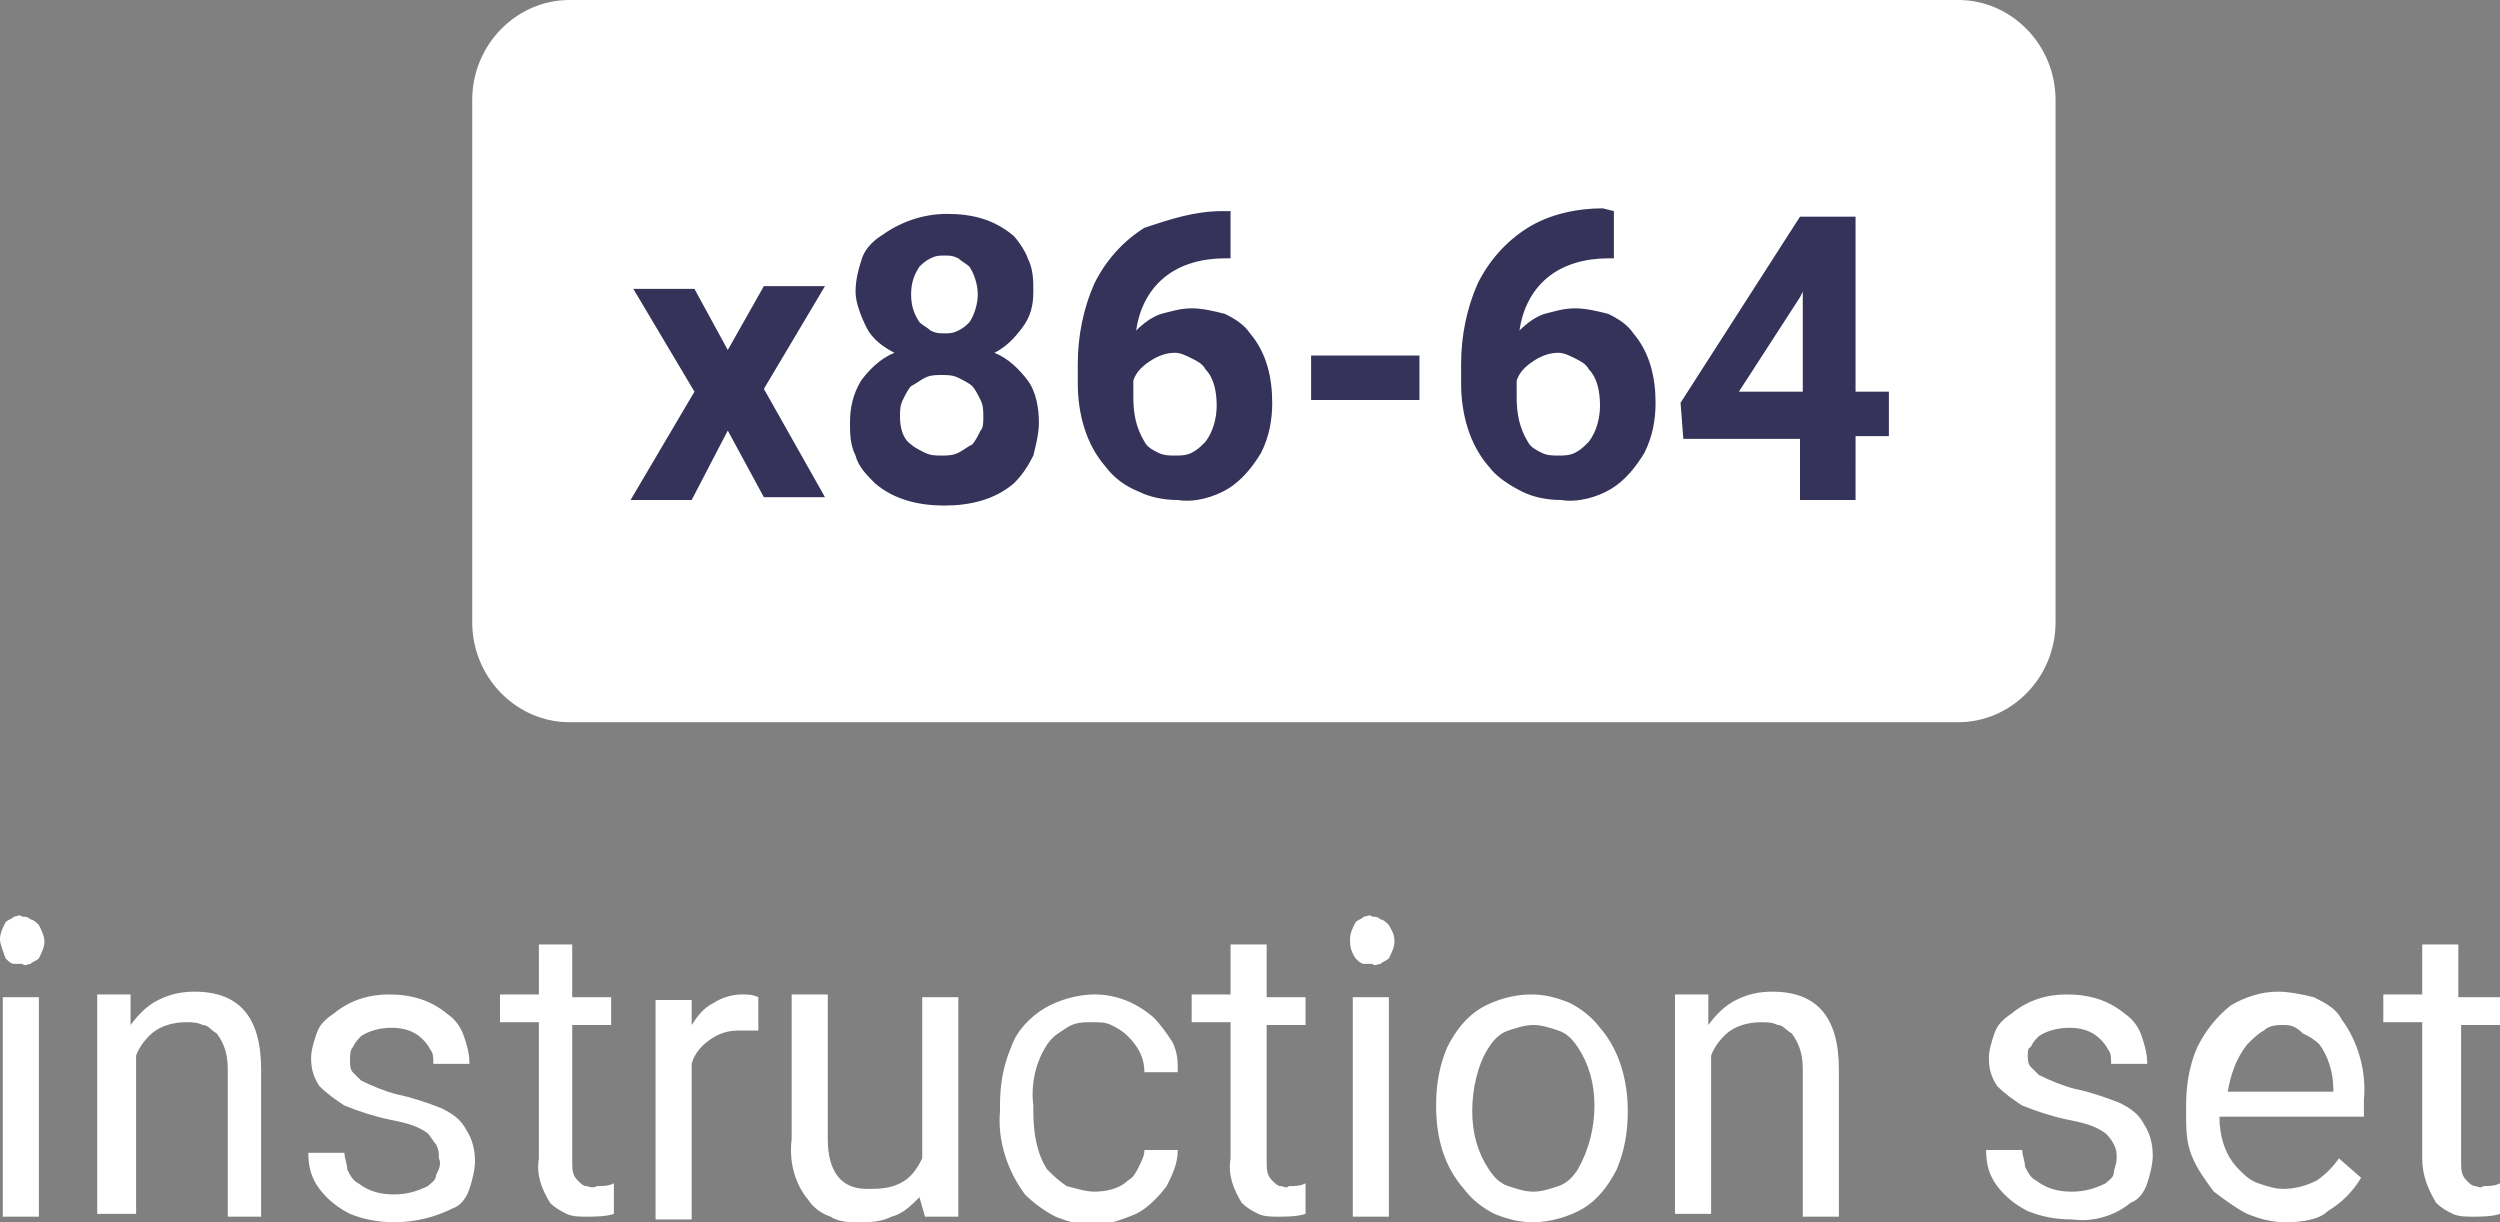
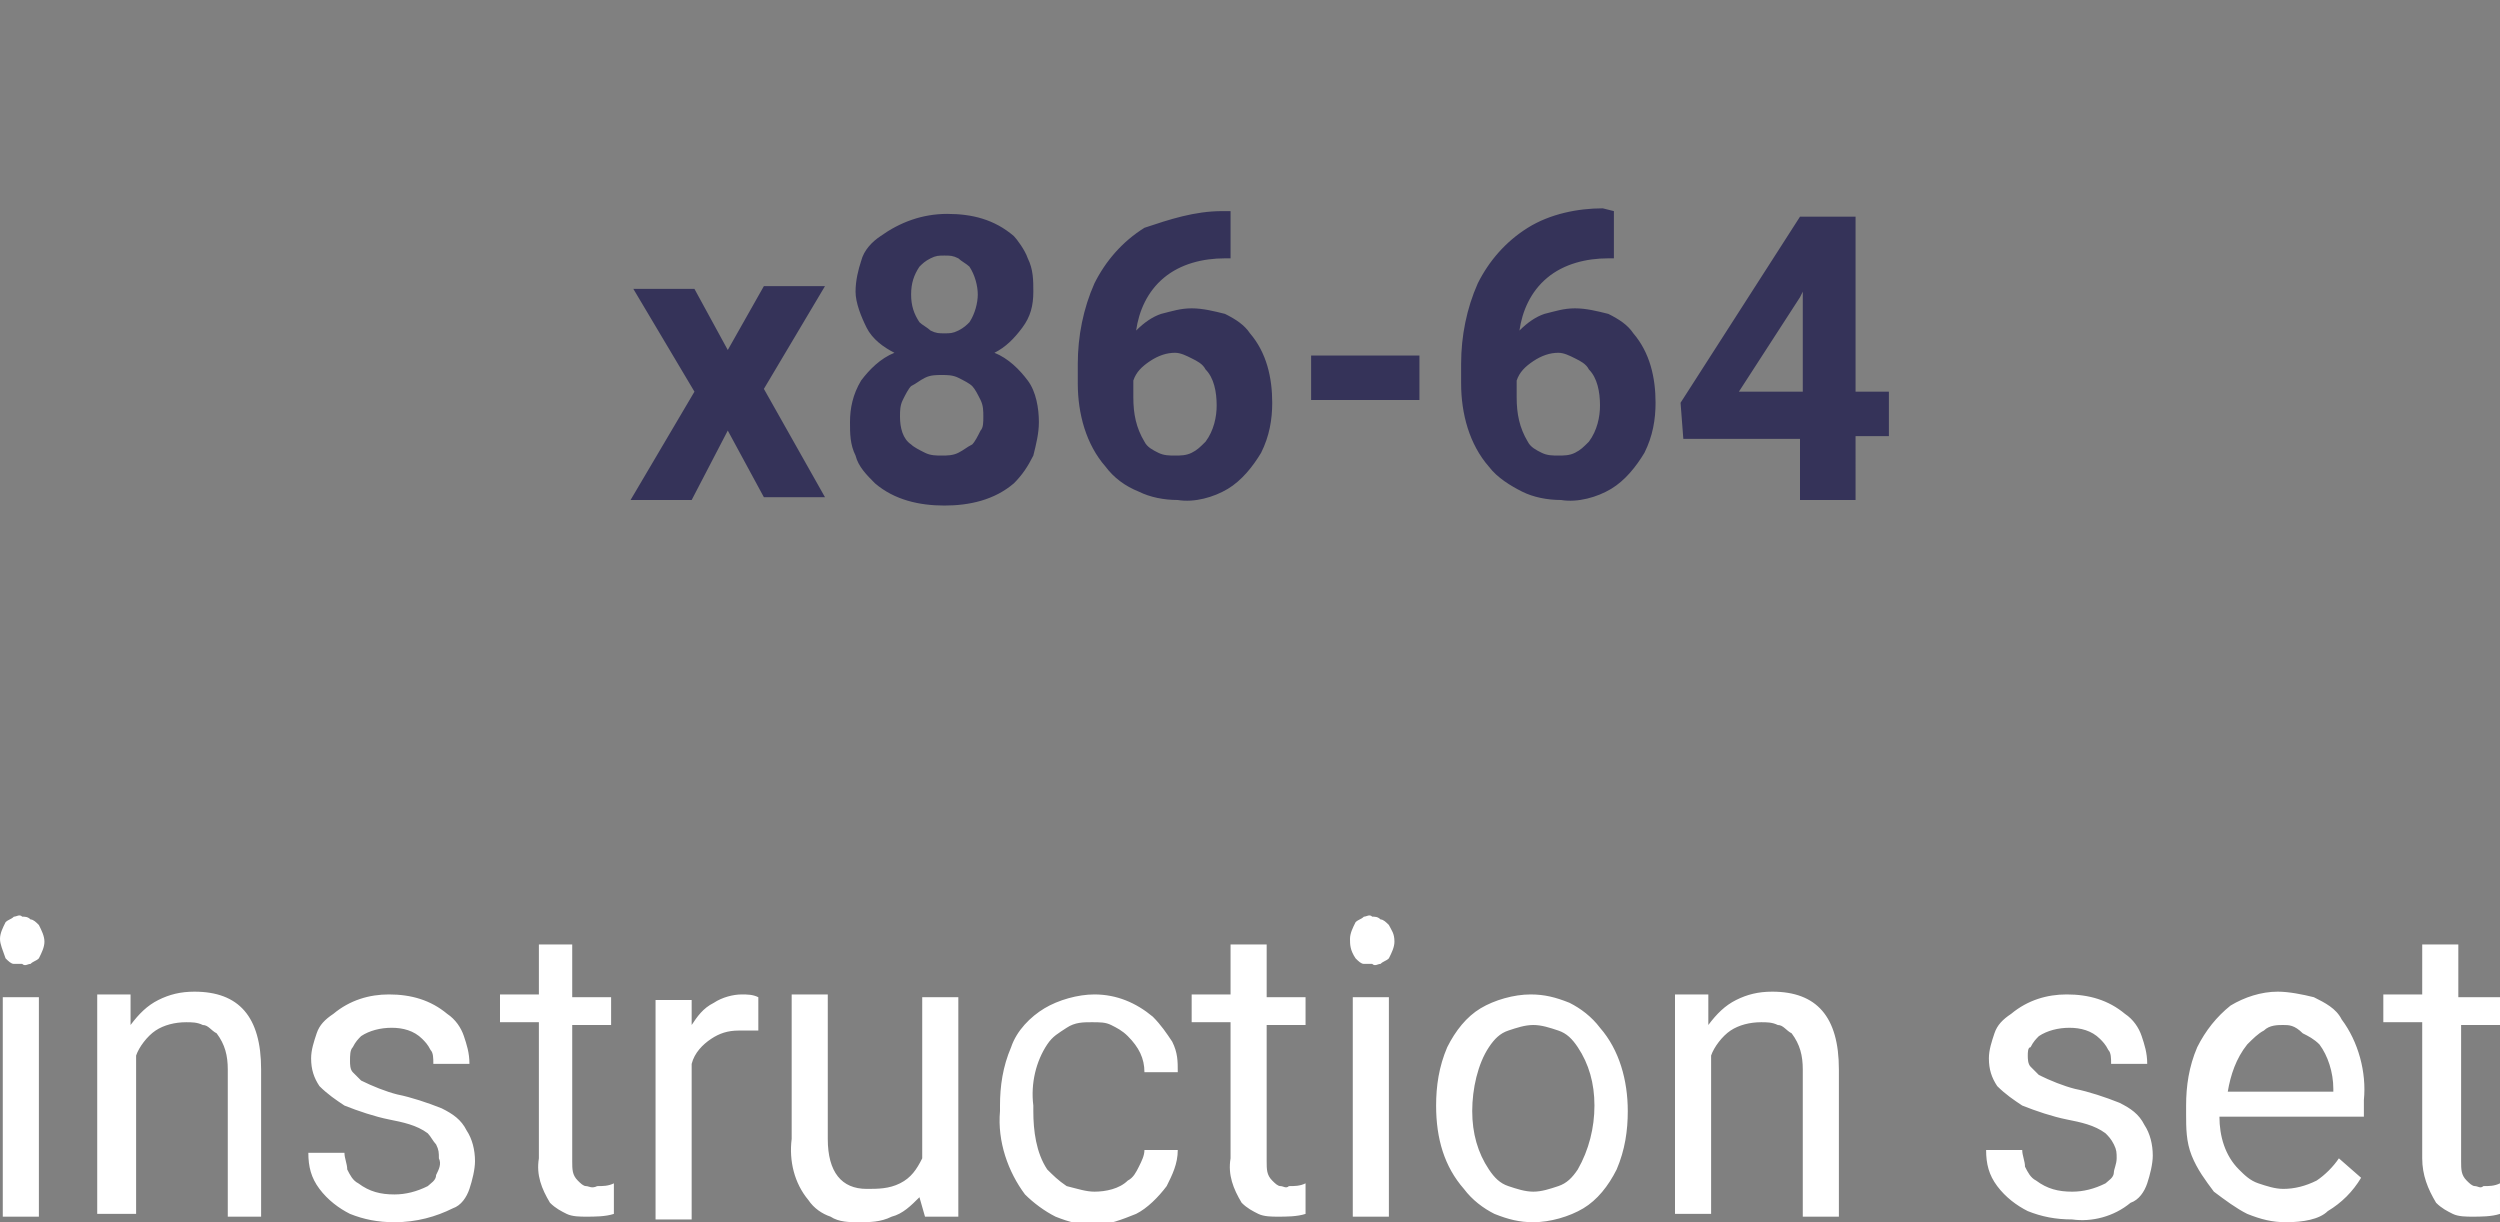
<svg xmlns="http://www.w3.org/2000/svg" width="90" height="44" version="1.1" id="Layer_1" x="0" y="0" viewBox="0 0 90 44" style="enable-background:new 0 0 90 44" xml:space="preserve">
  <rect x="0" y="0" width="90" height="44" fill="#808080" stroke="none" />
  <style>.st0{fill:#fff}</style>
-   <path class="st0" d="M70.5 0h-50C18.6 0 17 1.6 17 3.6v18.8c0 2 1.6 3.6 3.5 3.6h50c1.9 0 3.5-1.6 3.5-3.6V3.6c0-2-1.6-3.6-3.5-3.6z" />
  <path d="m26.2 12.6 1.3-2.3h2.2L27.5 14l2.2 3.9h-2.2l-1.3-2.4-1.3 2.5h-2.2l2.3-3.9-2.2-3.7H25l1.2 2.2zm11-2.1c0 .5-.1.9-.4 1.3-.3.4-.6.7-1 .9.5.2.9.6 1.2 1 .3.4.4 1 .4 1.5 0 .4-.1.8-.2 1.2-.2.4-.4.7-.7 1-.7.6-1.6.8-2.5.8-.9 0-1.8-.2-2.5-.8-.3-.3-.6-.6-.7-1-.2-.4-.2-.8-.2-1.2 0-.5.1-1 .4-1.5.3-.4.7-.8 1.2-1-.4-.2-.8-.5-1-.9-.2-.4-.4-.9-.4-1.3s.1-.8.2-1.1c.1-.4.4-.7.7-.9.7-.5 1.5-.8 2.4-.8.9 0 1.7.2 2.4.8.1.1.4.5.5.8.2.4.2.8.2 1.2zM35.4 15c0-.2 0-.4-.1-.6s-.2-.4-.3-.5c-.1-.1-.3-.2-.5-.3-.2-.1-.4-.1-.6-.1-.2 0-.4 0-.6.1-.2.1-.3.2-.5.3-.1.1-.2.3-.3.5-.1.2-.1.4-.1.6 0 .4.1.8.4 1 .1.1.3.2.5.3.2.1.4.1.6.1.2 0 .4 0 .6-.1.2-.1.3-.2.5-.3.1-.1.2-.3.3-.5.1-.1.1-.3.1-.5zm-.2-4.4c0-.3-.1-.7-.3-1-.1-.1-.3-.2-.4-.3-.2-.1-.3-.1-.5-.1s-.3 0-.5.1-.3.2-.4.3c-.2.3-.3.6-.3 1s.1.7.3 1c.1.1.3.2.4.3.2.1.3.1.5.1s.3 0 .5-.1.3-.2.4-.3c.2-.3.3-.7.3-1zm9.1-3v1.7h-.2c-.8 0-1.6.2-2.2.7-.6.5-.9 1.2-1 1.9.3-.3.6-.5.9-.6.4-.1.7-.2 1.1-.2.4 0 .8.1 1.2.2.4.2.7.4.9.7.6.7.8 1.6.8 2.5 0 .6-.1 1.2-.4 1.8-.3.5-.7 1-1.2 1.3-.5.3-1.2.5-1.8.4-.5 0-1-.1-1.4-.3-.5-.2-.9-.5-1.2-.9-.7-.8-1-1.9-1-3v-.7c0-1 .2-2 .6-2.9.4-.8 1-1.5 1.8-2 .9-.3 1.8-.6 2.8-.6h.3zm-2 5.1c-.3 0-.6.1-.9.3-.3.2-.5.4-.6.7v.6c0 .6.1 1.1.4 1.6.1.2.3.3.5.4.2.1.4.1.6.1.2 0 .4 0 .6-.1s.3-.2.5-.4c.3-.4.4-.9.4-1.3 0-.5-.1-1-.4-1.3-.1-.2-.3-.3-.5-.4-.2-.1-.4-.2-.6-.2zm8.8 1.7h-3.9v-1.6h3.9v1.6zm7-6.8v1.7h-.2c-.8 0-1.6.2-2.2.7-.6.5-.9 1.2-1 1.9.3-.3.6-.5.9-.6.4-.1.7-.2 1.1-.2.4 0 .8.1 1.2.2.4.2.7.4.9.7.6.7.8 1.6.8 2.5 0 .6-.1 1.2-.4 1.8-.3.5-.7 1-1.2 1.3-.5.3-1.2.5-1.8.4-.5 0-1-.1-1.4-.3-.4-.2-.9-.5-1.2-.9-.7-.8-1-1.9-1-3v-.7c0-1 .2-2 .6-2.9.4-.8 1-1.5 1.8-2s1.8-.7 2.7-.7l.4.1zm-2 5.1c-.3 0-.6.1-.9.3-.3.2-.5.4-.6.7v.6c0 .6.1 1.1.4 1.6.1.2.3.3.5.4.2.1.4.1.6.1.2 0 .4 0 .6-.1s.3-.2.5-.4c.3-.4.4-.9.4-1.3 0-.5-.1-1-.4-1.3-.1-.2-.3-.3-.5-.4-.2-.1-.4-.2-.6-.2zm10.7 1.4H68v1.6h-1.2V18h-2v-2.2h-4.2l-.1-1.3 4.3-6.7h2v6.3zm-4.2 0h2.3v-3.6l-.1.2-2.2 3.4z" style="fill:#353359" />
  <path class="st0" d="M0 33.8c0-.2.1-.4.2-.6.1-.1.2-.1.3-.2.1 0 .2-.1.3 0 .1 0 .2 0 .3.1.1 0 .2.1.3.2.1.2.2.4.2.6 0 .2-.1.4-.2.6-.1.1-.2.1-.3.2-.1 0-.2.1-.3 0H.5c-.1 0-.2-.1-.3-.2-.1-.3-.2-.5-.2-.7zm1.4 10H.1v-7.9h1.3v7.9zm3.3-7.9v1c.3-.4.6-.7 1-.9.4-.2.8-.3 1.3-.3 1.6 0 2.4.9 2.4 2.8v5.3H8.2v-5.3c0-.5-.1-.9-.4-1.3-.2-.1-.3-.3-.5-.3-.2-.1-.4-.1-.6-.1-.4 0-.8.1-1.1.3-.3.2-.6.6-.7.9v5.7H3.5v-7.9h1.2zm11.1 5.8c0-.2 0-.3-.1-.5-.1-.1-.2-.3-.3-.4-.4-.3-.9-.4-1.4-.5-.5-.1-1.1-.3-1.6-.5-.3-.2-.6-.4-.9-.7-.2-.3-.3-.6-.3-1 0-.3.1-.6.2-.9.1-.3.3-.5.6-.7.6-.5 1.3-.7 2-.7.8 0 1.5.2 2.1.7.3.2.5.5.6.8.1.3.2.6.2 1h-1.3c0-.2 0-.4-.1-.5-.1-.2-.2-.3-.3-.4-.3-.3-.7-.4-1.1-.4-.4 0-.8.1-1.1.3-.1.1-.2.2-.3.4-.1.1-.1.3-.1.5 0 .1 0 .3.1.4l.3.3c.4.2.9.4 1.3.5.5.1 1.1.3 1.6.5.4.2.7.4.9.8.2.3.3.7.3 1.1 0 .3-.1.7-.2 1s-.3.6-.6.7c-.6.3-1.3.5-2.1.5-.6 0-1.1-.1-1.6-.3-.4-.2-.8-.5-1.1-.9-.3-.4-.4-.8-.4-1.3h1.3c0 .2.1.4.1.6.1.2.2.4.4.5.4.3.8.4 1.3.4.4 0 .8-.1 1.2-.3.1-.1.3-.2.3-.4.1-.2.2-.4.1-.6zm4.8-7.7v1.9H22v1h-1.4v4.9c0 .3 0 .5.2.7.1.1.2.2.3.2.1 0 .2.1.4 0 .2 0 .4 0 .6-.1v1.1c-.3.1-.7.1-1 .1-.2 0-.5 0-.7-.1-.2-.1-.4-.2-.6-.4-.3-.5-.5-1-.4-1.6v-4.9H18v-1h1.4V34h1.2zm6.6 3.1h-.6c-.4 0-.7.1-1 .3-.3.2-.6.5-.7.9v5.6h-1.3V36h1.3v.9c.2-.3.4-.6.8-.8.3-.2.7-.3 1-.3.2 0 .4 0 .6.1v1.2zm5.9 6c-.3.3-.6.6-1 .7-.4.2-.8.2-1.2.2-.3 0-.7 0-1-.2-.3-.1-.6-.3-.8-.6-.5-.6-.7-1.4-.6-2.2v-5.2h1.3V41c0 1.2.5 1.8 1.4 1.8.4 0 .8 0 1.2-.2.4-.2.6-.5.8-.9v-5.8h1.3v7.9h-1.2l-.2-.7zm6.3-.2c.4 0 .9-.1 1.2-.4.2-.1.3-.3.4-.5.1-.2.2-.4.2-.6h1.2c0 .5-.2.9-.4 1.3-.3.4-.7.8-1.1 1-.5.2-1 .4-1.5.4s-.9-.1-1.4-.3c-.4-.2-.8-.5-1.1-.8-.6-.8-1-1.9-.9-3v-.2c0-.7.1-1.4.4-2.1.2-.6.7-1.1 1.2-1.4.5-.3 1.2-.5 1.8-.5.8 0 1.5.3 2.1.8.3.3.5.6.7.9.2.4.2.7.2 1.1h-1.2c0-.5-.2-.9-.6-1.3-.2-.2-.4-.3-.6-.4-.2-.1-.4-.1-.7-.1-.3 0-.6 0-.9.2s-.5.3-.7.6c-.4.6-.6 1.4-.5 2.2v.2c0 .7.1 1.5.5 2.1.2.2.4.4.7.6.4.1.7.2 1 .2zm6.2-8.9v1.9H47v1h-1.4v4.9c0 .3 0 .5.2.7.1.1.2.2.3.2s.2.1.3 0c.2 0 .4 0 .6-.1v1.1c-.3.1-.7.1-1 .1-.2 0-.5 0-.7-.1-.2-.1-.4-.2-.6-.4-.3-.5-.5-1-.4-1.6v-4.9h-1.4v-1h1.4V34h1.3zm3-.2c0-.2.1-.4.2-.6.1-.1.2-.1.3-.2.1 0 .2-.1.3 0 .1 0 .2 0 .3.1.1 0 .2.1.3.2.1.2.2.3.2.6 0 .2-.1.4-.2.6-.1.1-.2.1-.3.2-.1 0-.2.1-.3 0h-.3c-.1 0-.2-.1-.3-.2-.2-.3-.2-.5-.2-.7zm1.4 10h-1.3v-7.9H50v7.9zm1.7-4c0-.7.1-1.4.4-2.1.3-.6.7-1.1 1.2-1.4.5-.3 1.2-.5 1.8-.5.5 0 .9.1 1.4.3.4.2.8.5 1.1.9.7.8 1 1.9 1 3 0 .7-.1 1.4-.4 2.1-.3.6-.7 1.1-1.2 1.4-.5.3-1.2.5-1.8.5-.5 0-.9-.1-1.4-.3-.4-.2-.8-.5-1.1-.9-.7-.8-1-1.8-1-3zm1.3.2c0 .8.2 1.5.6 2.1.2.3.4.5.7.6.3.1.6.2.9.2.3 0 .6-.1.9-.2.3-.1.5-.3.7-.6.4-.7.6-1.5.6-2.3 0-.8-.2-1.5-.6-2.1-.2-.3-.4-.5-.7-.6-.3-.1-.6-.2-.9-.2-.3 0-.6.1-.9.2-.3.1-.5.3-.7.6-.4.6-.6 1.5-.6 2.3zm8.5-4.1v1c.3-.4.6-.7 1-.9.4-.2.8-.3 1.3-.3 1.6 0 2.4.9 2.4 2.8v5.3h-1.3v-5.3c0-.5-.1-.9-.4-1.3-.2-.1-.3-.3-.5-.3-.2-.1-.4-.1-.6-.1-.4 0-.8.1-1.1.3-.3.2-.6.6-.7.9v5.7h-1.3v-7.9h1.2zm14.7 5.8c0-.2 0-.3-.1-.5s-.2-.3-.3-.4c-.4-.3-.9-.4-1.4-.5-.5-.1-1.1-.3-1.6-.5-.3-.2-.6-.4-.9-.7-.2-.3-.3-.6-.3-1 0-.3.1-.6.2-.9s.3-.5.6-.7c.6-.5 1.3-.7 2-.7.8 0 1.5.2 2.1.7.3.2.5.5.6.8.1.3.2.6.2 1H76c0-.2 0-.4-.1-.5-.1-.2-.2-.3-.3-.4-.3-.3-.7-.4-1.1-.4-.4 0-.8.1-1.1.3-.1.1-.2.2-.3.4-.1 0-.1.2-.1.3 0 .1 0 .3.1.4l.3.3c.4.2.9.4 1.3.5.5.1 1.1.3 1.6.5.4.2.7.4.9.8.2.3.3.7.3 1.1 0 .3-.1.7-.2 1s-.3.6-.6.7c-.6.5-1.4.7-2.1.6-.6 0-1.1-.1-1.6-.3-.4-.2-.8-.5-1.1-.9-.3-.4-.4-.8-.4-1.3h1.3c0 .2.1.4.1.6.1.2.2.4.4.5.4.3.8.4 1.3.4.4 0 .8-.1 1.2-.3.1-.1.3-.2.3-.4 0-.1.1-.3.1-.5zm6.1 2.3c-.5 0-.9-.1-1.4-.3-.4-.2-.8-.5-1.2-.8-.3-.4-.6-.8-.8-1.3-.2-.5-.2-1-.2-1.5v-.3c0-.7.1-1.4.4-2.1.3-.6.7-1.1 1.2-1.5.5-.3 1.1-.5 1.7-.5.4 0 .9.1 1.3.2.4.2.8.4 1 .8.6.8.9 1.9.8 2.9v.6h-5.2c0 .7.2 1.4.7 1.9.2.2.4.4.7.5.3.1.6.2.9.2.4 0 .8-.1 1.2-.3.3-.2.6-.5.8-.8l.8.7c-.3.5-.7.9-1.2 1.2-.3.3-.9.4-1.5.4zm-.1-7.1c-.2 0-.5 0-.7.2-.2.1-.4.3-.6.5-.4.5-.6 1.1-.7 1.7H84v-.1c0-.6-.2-1.2-.5-1.6-.2-.2-.4-.3-.6-.4-.3-.3-.5-.3-.7-.3zm6.3-2.9v1.9H90v1h-1.4v4.9c0 .3 0 .5.2.7.1.1.2.2.3.2s.2.1.3 0c.2 0 .4 0 .6-.1v1.1c-.3.1-.7.1-1 .1-.2 0-.5 0-.7-.1-.2-.1-.4-.2-.6-.4-.3-.5-.5-1-.5-1.6v-4.9h-1.4v-1h1.4V34h1.3z" />
</svg>